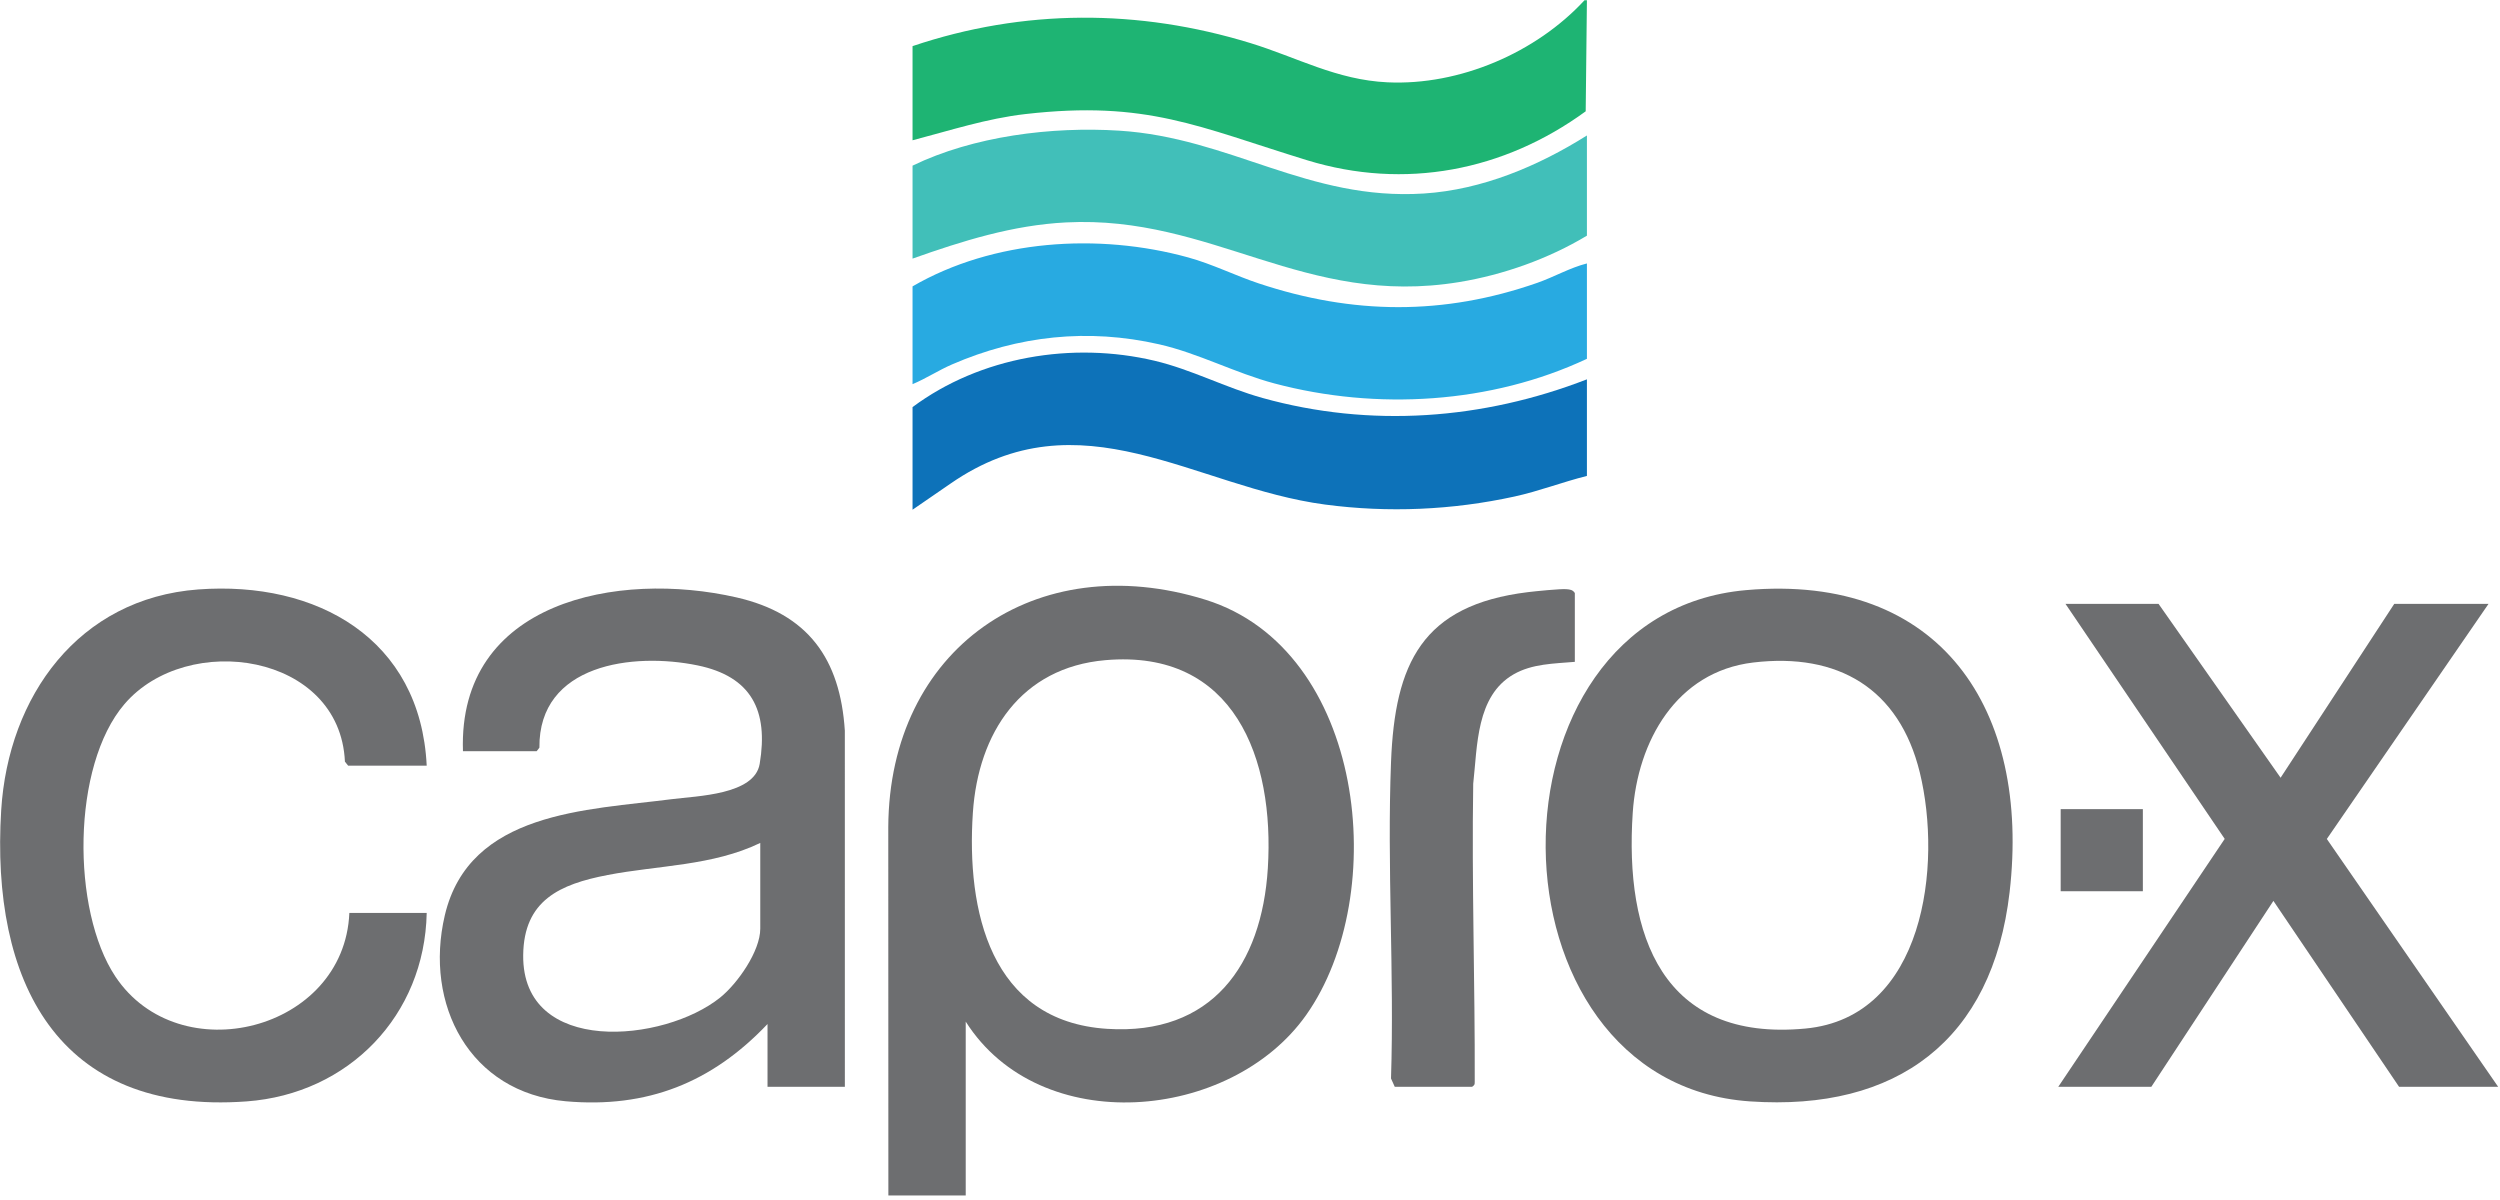
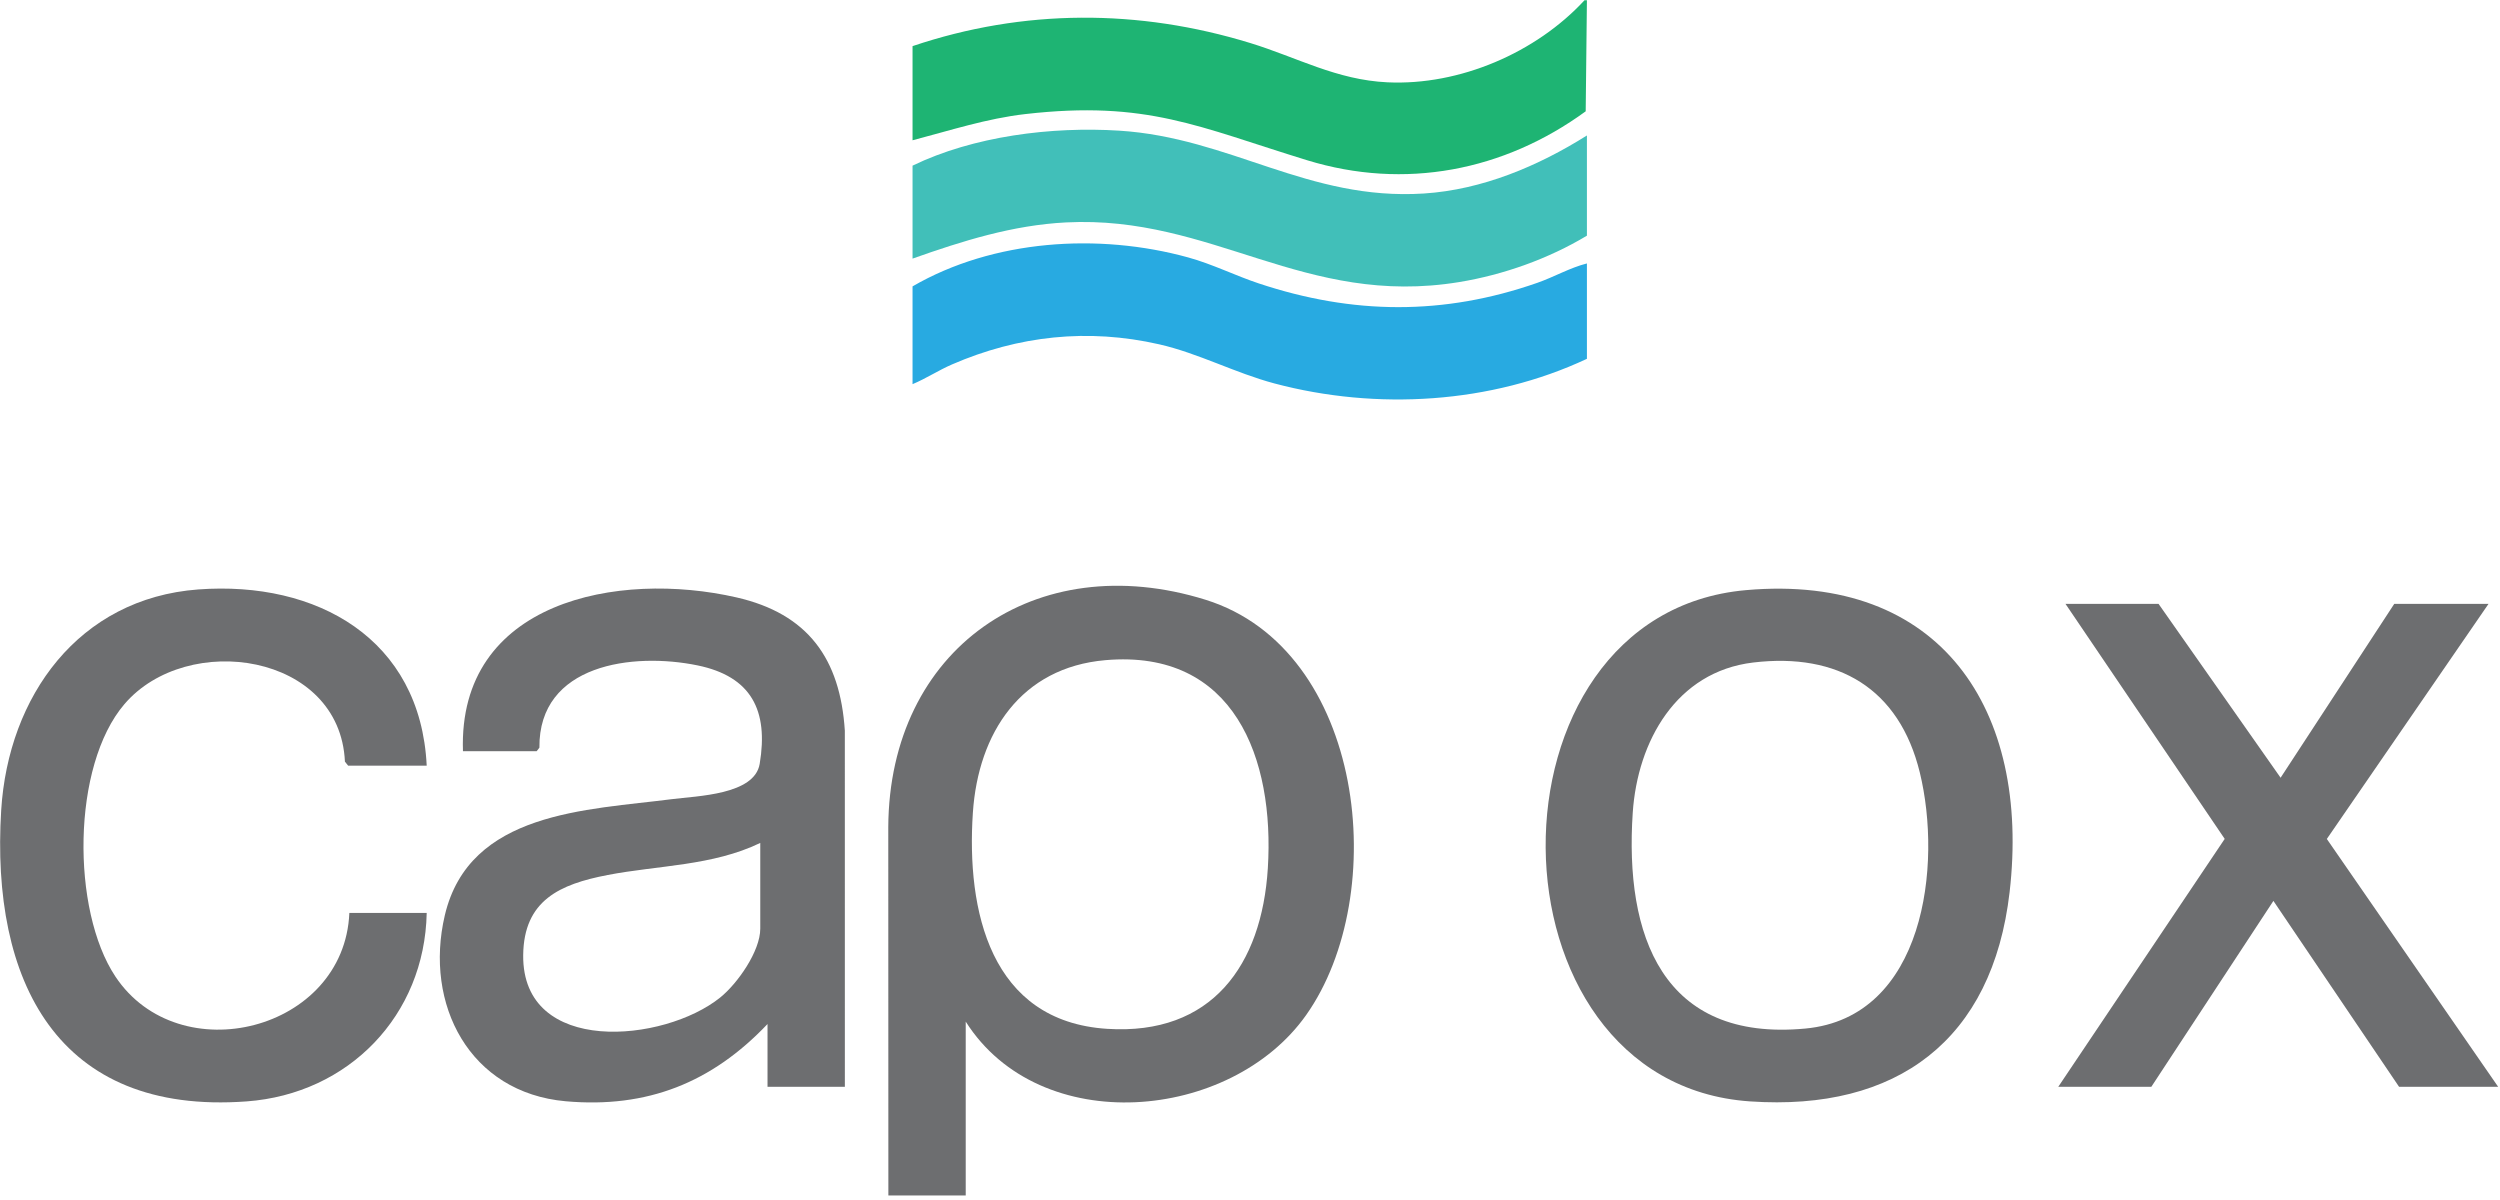
<svg xmlns="http://www.w3.org/2000/svg" width="502px" height="241px" viewBox="0 0 502 241" version="1.1">
  <title>capro-x-logo</title>
  <g id="Logos" stroke="none" stroke-width="1" fill="none" fill-rule="evenodd">
    <g id="capro-x-logo" transform="translate(0.024, 0.05)" fill-rule="nonzero">
      <path d="M221.946,132.509 C205.011,133.978 196.407,147.079 195.329,163.132 C194.009,182.782 198.794,205.035 222.291,206.54 C243.284,207.886 253.339,193.775 254.557,174.298 C255.933,152.309 247.852,130.26 221.946,132.509 M193.893,205.091 L193.893,240.001 L178.361,240.001 L178.341,166.041 C178.523,130.245 207.918,109.744 242.047,120.38 C274.103,130.371 279.371,179.583 262.238,203.789 C247.108,225.166 208.814,228.613 193.893,205.091" id="Fill-1" fill="#6D6E70" />
      <path d="M152.637,169.212 C143.03,173.84 132.197,173.682 121.958,175.656 C112.416,177.497 105.147,180.713 105.034,191.75 C104.825,212.028 133.346,209.342 144.617,200.231 C148.071,197.441 152.637,190.959 152.637,186.425 L152.637,169.212 Z M169.624,218.182 L154.094,218.182 L154.094,205.575 C142.944,217.324 129.951,222.542 113.573,221.084 C94.257,219.363 85.095,201.624 89.293,183.754 C94.204,162.855 117.873,162.62 134.861,160.424 C139.979,159.764 151.477,159.564 152.521,153.339 C154.321,142.597 150.837,135.78 140.035,133.559 C127.116,130.902 108.125,133.266 108.289,150.079 L107.741,150.788 L92.938,150.788 C91.917,120.671 124.062,114.457 147.872,119.911 C162.226,123.198 168.689,132.217 169.619,146.672 L169.624,218.182 Z" id="Fill-4" fill="#6D6E70" />
      <path d="M352.012,132.984 C336.57,134.831 328.794,148.805 327.831,163.132 C326.174,187.792 333.764,209.183 362.492,206.484 C386.451,204.232 390.017,173.637 385.469,155.049 C381.352,138.221 369.065,130.945 352.012,132.984 M350.566,118.449 C389.764,114.982 407.731,142.525 403.505,179.091 C400.071,208.806 380.9,223.136 351.371,221.11 C297.142,217.391 296.463,123.232 350.566,118.449" id="Fill-6" fill="#6D6E70" />
      <path d="M85.658,153.697 L69.884,153.697 L69.236,152.89 C68.256,131.083 37.58,126.621 24.976,141.322 C14.345,153.725 14.301,182.732 23.14,196.029 C35.927,215.27 69.124,206.991 70.126,183.273 L85.658,183.273 C85.247,203.851 70.004,219.596 49.518,221.11 C11.379,223.928 -1.899,196.826 0.215,162.647 C1.63,139.758 15.752,120.097 39.798,118.309 C63.563,116.543 84.43,128.201 85.658,153.697" id="Fill-8" fill="#6D6E70" />
      <polygon id="Fill-10" fill="#6D6E70" points="433.416 121.212 457.921 156.12 480.739 121.212 499.668 121.212 467.203 168.413 501.608 218.182 481.71 218.182 456.477 180.849 431.96 218.182 413.274 218.182 446.696 168.4 414.729 121.212" />
-       <path d="M318.629,76.121 L318.629,95.515 C313.747,96.736 309.014,98.577 304.085,99.653 C291.607,102.379 278.706,102.947 266.038,101.264 C239.843,97.787 216.949,78.967 190.831,97.063 L183.215,102.303 L183.215,81.697 C196.83,71.561 215.308,68.474 231.841,72.394 C239.211,74.141 246.12,77.813 253.487,79.862 C275.171,85.897 297.749,84.223 318.629,76.121" id="Fill-12" fill="#0D72B9" />
-       <path d="M316.202,132.848 C312.03,133.214 307.652,133.206 303.91,135.357 C296.368,139.692 296.657,149.724 295.798,157.314 C295.478,177.266 296.166,197.252 296.103,217.191 C296.101,217.757 296.071,217.819 295.575,218.181 L280.043,218.181 L279.291,216.509 C279.971,195.46 278.472,173.941 279.295,152.949 C280.068,133.215 285.478,121.452 306.801,118.85 C308.263,118.672 313.327,118.156 314.508,118.259 C315.228,118.322 315.774,118.364 316.202,119.03 L316.202,132.848 Z" id="Fill-14" fill="#6D6E70" />
-       <polygon id="Fill-16" fill="#6D6E70" points="413.759 178.909 430.261 178.909 430.261 162.424 413.759 162.424" />
      <path d="M318.629,52.848 L318.629,72 C299.369,81.034 276.412,82.398 255.913,76.953 C248.005,74.852 240.619,70.881 232.727,69.086 C218.456,65.838 204.488,67.341 191.139,73.128 C188.438,74.298 185.925,75.958 183.215,77.091 L183.215,57.455 C199.409,48.055 220.541,46.676 238.545,51.637 C243.472,52.995 247.979,55.278 252.731,56.859 C271.603,63.139 289.848,63.327 308.688,56.736 C312.046,55.561 315.235,53.702 318.629,52.848" id="Fill-18" fill="#28AAE1" />
      <path d="M318.629,27.151 L318.629,47.273 C310.948,51.898 301.879,55.128 293.007,56.586 C261.806,61.71 243.485,43.11 214.04,44.611 C203.323,45.156 193.209,48.335 183.215,51.879 L183.215,33.213 C195.45,27.286 211.12,25.328 224.708,26.186 C247.063,27.597 262.617,40.299 285.888,38.807 C297.583,38.058 308.867,33.296 318.629,27.151" id="Fill-19" fill="#41BFB9" />
      <path d="M318.629,0 L318.384,22.301 C301.964,34.286 282.056,38.145 262.444,32.127 C240.618,25.429 230.279,20.058 205.852,22.857 C198.093,23.746 190.721,26.158 183.215,28.121 L183.215,9.212 C205.497,1.7 228.612,1.709 251.052,8.598 C260.465,11.489 268.358,16.001 278.591,16.481 C293.067,17.158 308.431,10.532 318.144,0 L318.629,0 Z" id="Fill-20" fill="#1EB473" />
    </g>
  </g>
</svg>